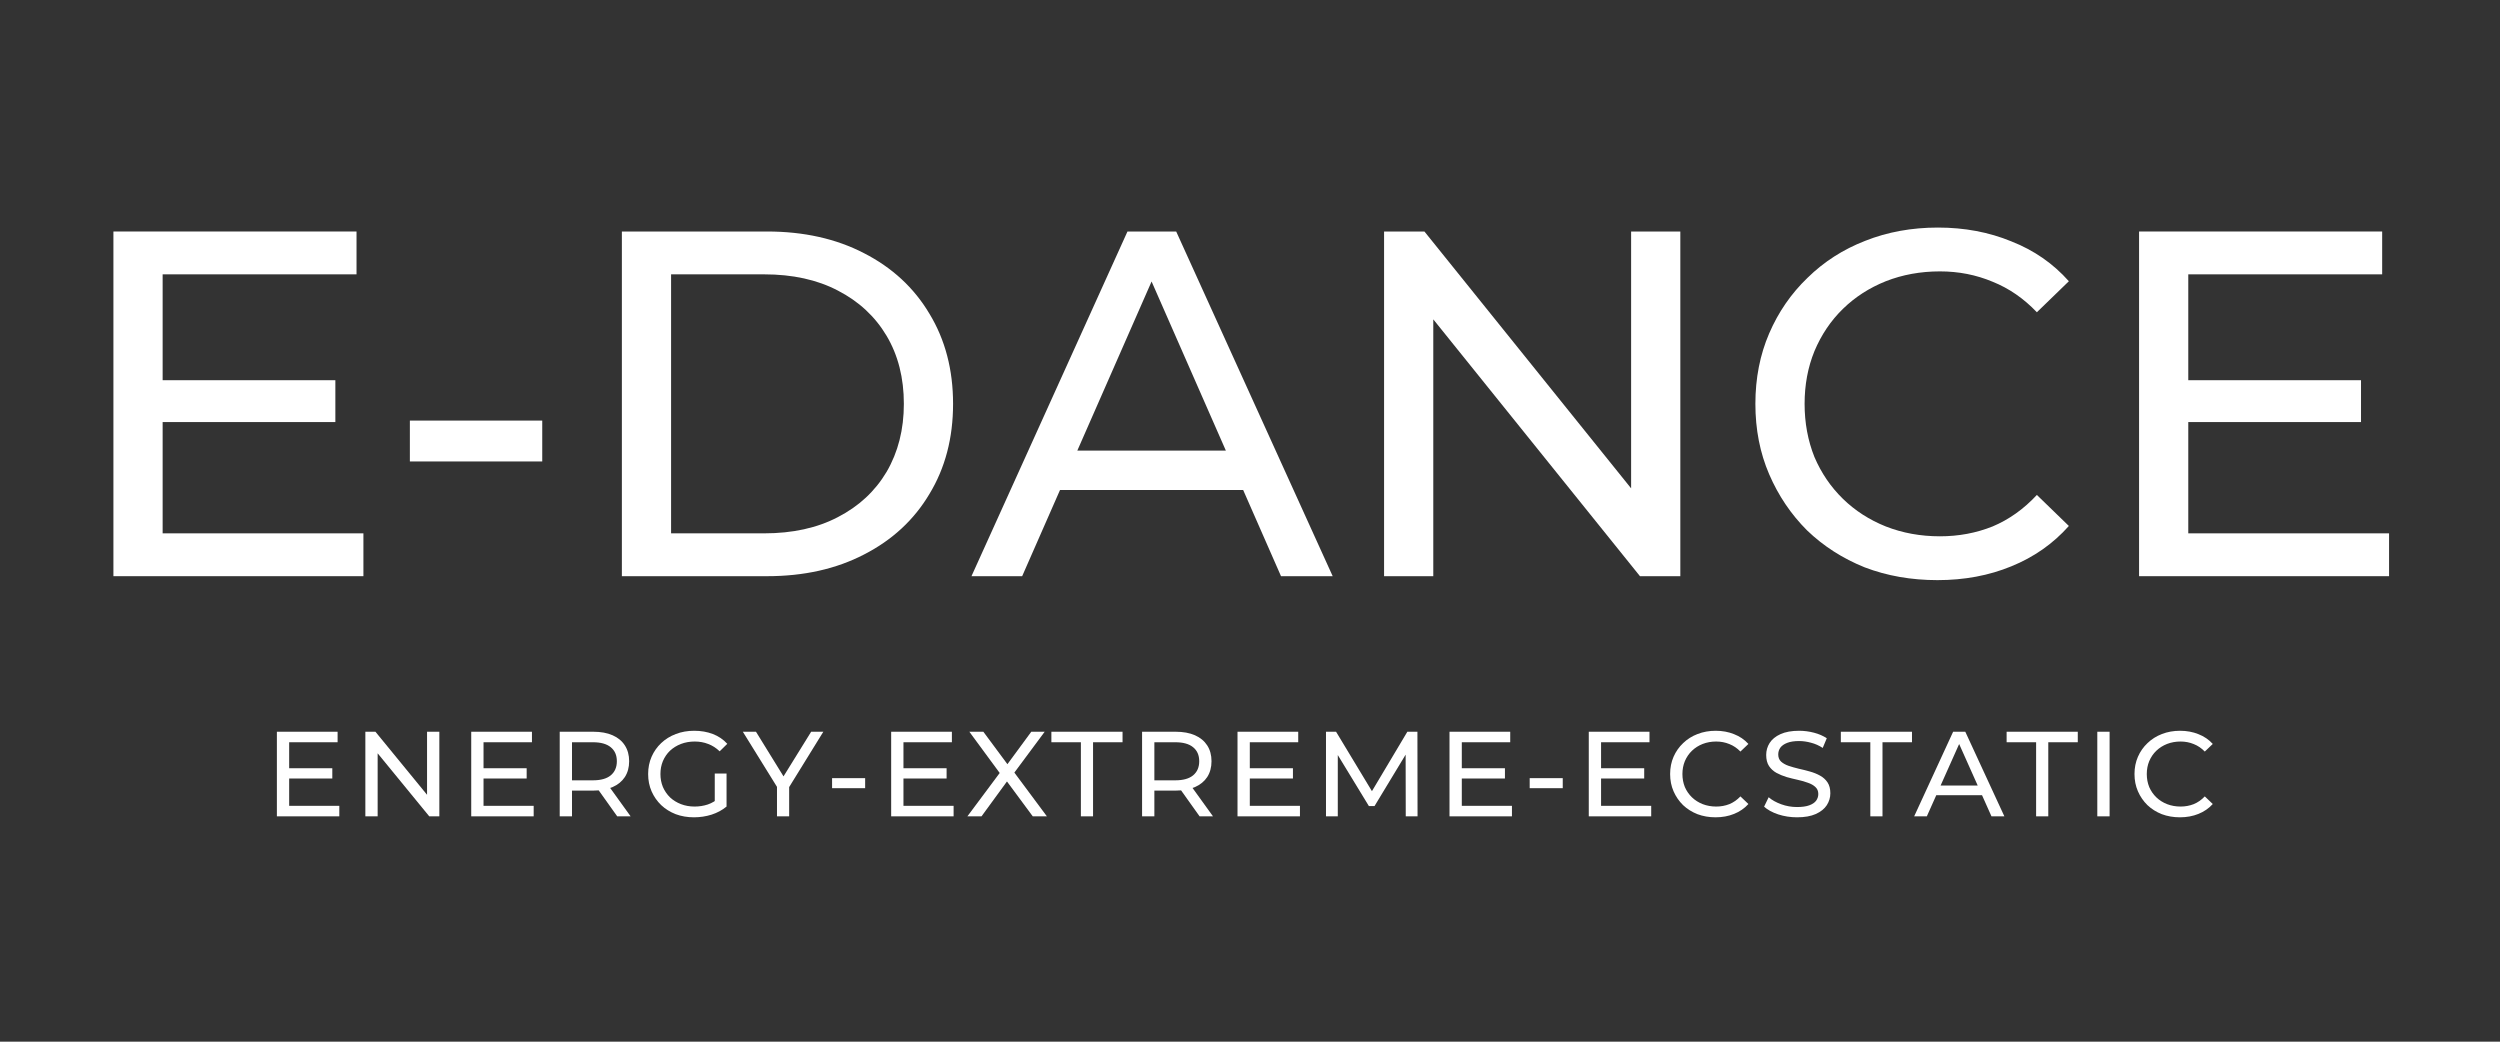
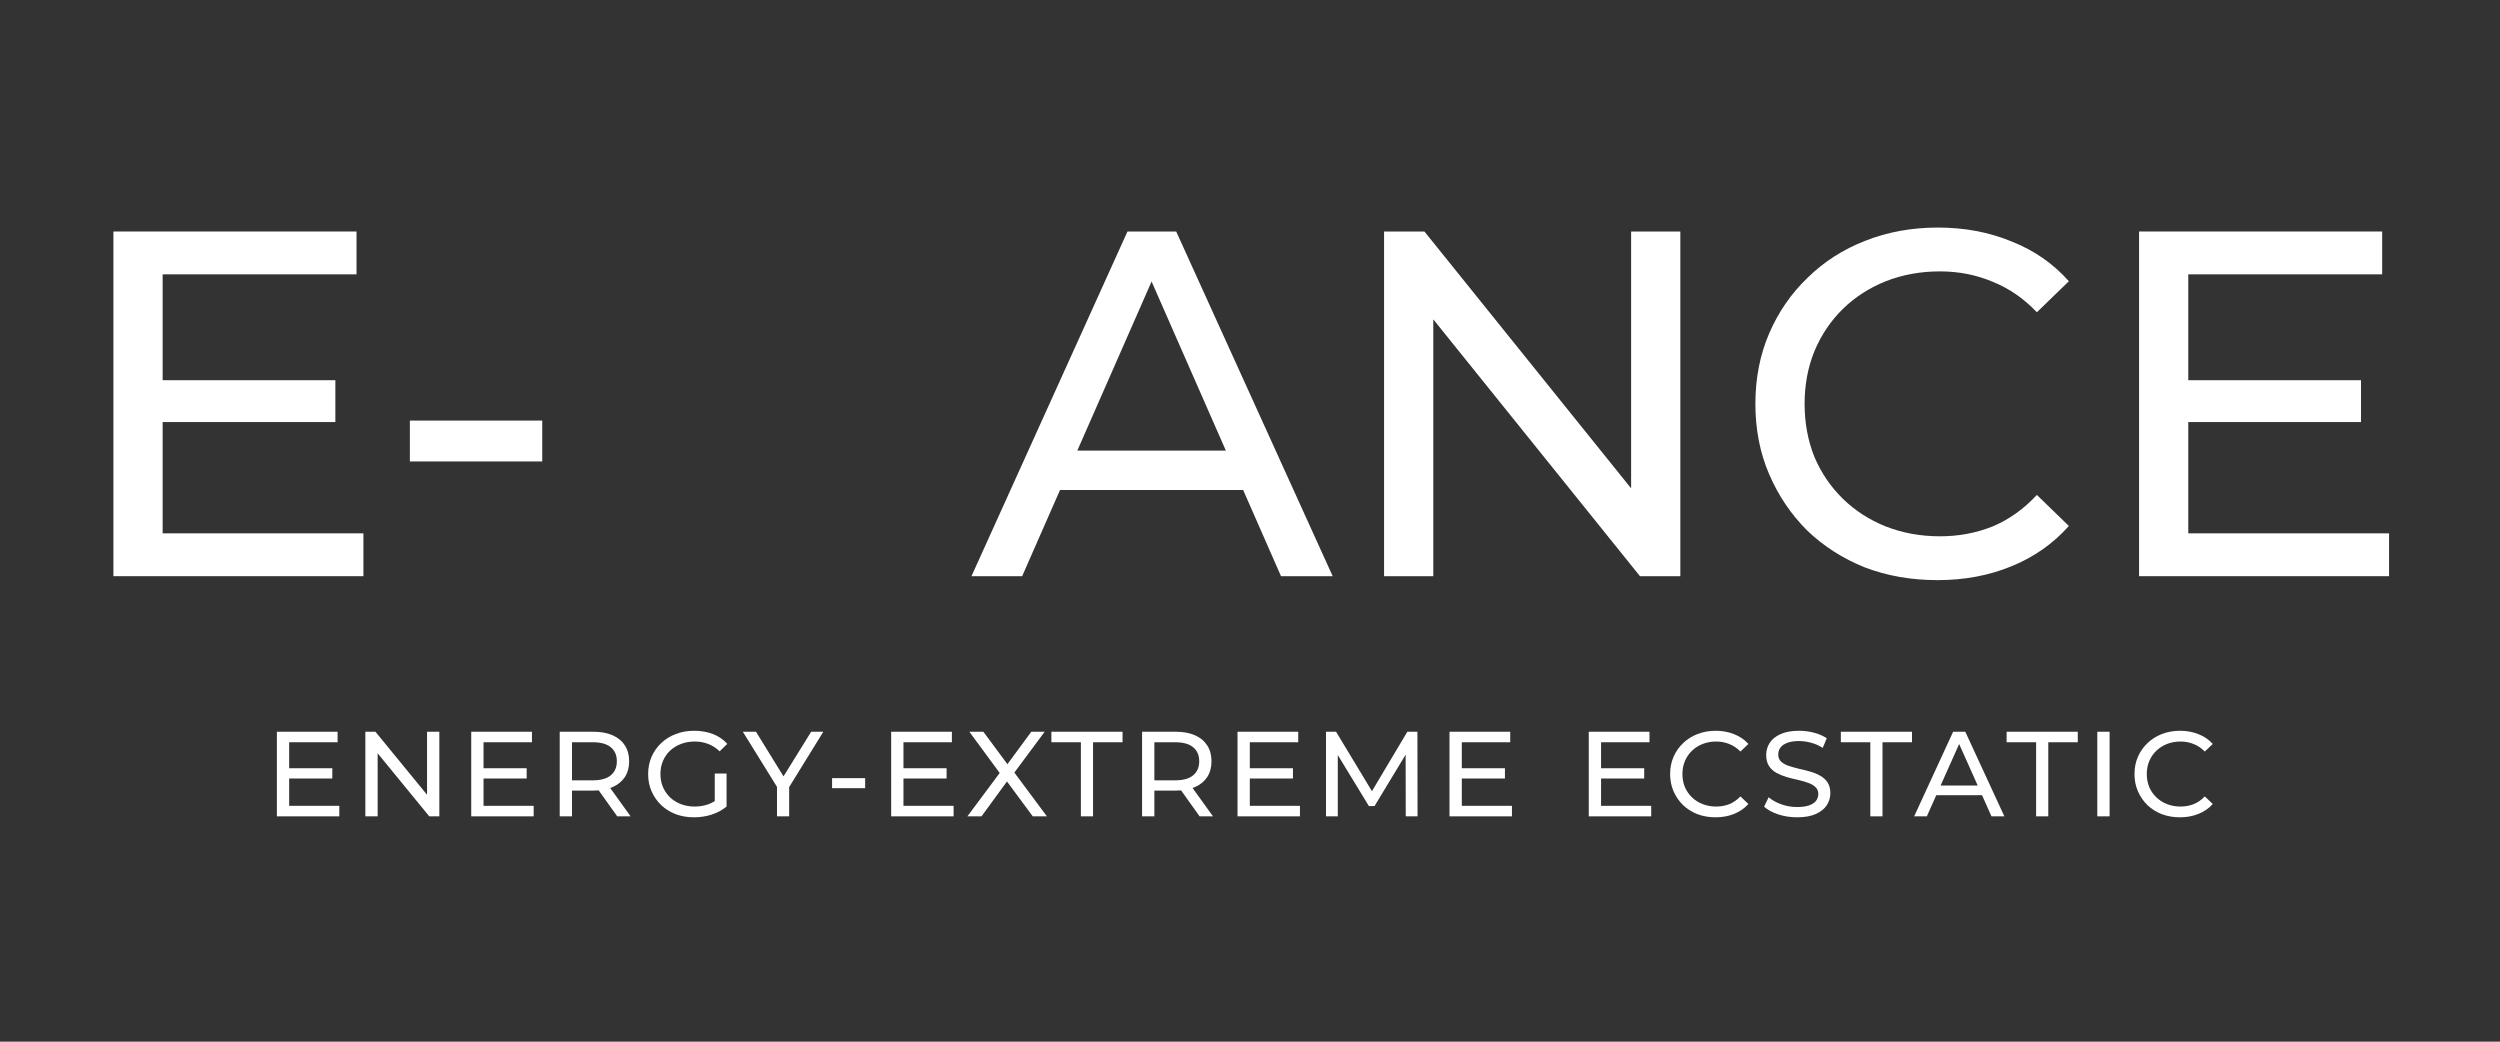
<svg xmlns="http://www.w3.org/2000/svg" width="780" height="325" viewBox="0 0 780 325" fill="none">
  <rect x="0" y="0" width="780" height="325" fill="#333333" stroke="none" />
  <path d="M49.359 118.626H104.633V131.684H49.359V118.626ZM50.741 166.405H113.385V179.771H35.387V72.229H111.235V85.595H50.741V166.405Z" fill="white" />
  <path d="M127.878 143.975V131.223H169.18V143.975H127.878Z" fill="white" />
-   <path d="M194.024 179.771V72.229H239.319C250.783 72.229 260.865 74.482 269.566 78.989C278.369 83.495 285.176 89.794 289.987 97.885C294.9 105.977 297.357 115.348 297.357 126C297.357 136.652 294.9 146.023 289.987 154.115C285.176 162.206 278.369 168.505 269.566 173.011C260.865 177.518 250.783 179.771 239.319 179.771H194.024ZM209.378 166.405H238.397C247.303 166.405 254.98 164.715 261.428 161.335C267.979 157.955 273.046 153.244 276.629 147.201C280.211 141.056 282.003 133.989 282.003 126C282.003 117.909 280.211 110.842 276.629 104.799C273.046 98.756 267.979 94.045 261.428 90.665C254.98 87.285 247.303 85.595 238.397 85.595H209.378V166.405Z" fill="white" />
  <path d="M303.1 179.771L351.772 72.229H366.973L415.798 179.771H399.676L356.225 80.832H362.366L318.915 179.771H303.1ZM323.828 152.885L327.973 140.595H388.468L392.921 152.885H323.828Z" fill="white" />
  <path d="M431.831 179.771V72.229H444.421L515.51 160.567H508.908V72.229H524.262V179.771H511.672L440.583 91.433H447.185V179.771H431.831Z" fill="white" />
  <path d="M604.49 181C596.301 181 588.727 179.669 581.766 177.006C574.908 174.24 568.92 170.399 563.802 165.483C558.786 160.465 554.846 154.627 551.979 147.969C549.113 141.312 547.68 133.989 547.68 126C547.68 118.011 549.113 110.688 551.979 104.031C554.846 97.373 558.838 91.587 563.956 86.67C569.074 81.652 575.062 77.811 581.92 75.148C588.88 72.383 596.455 71 604.644 71C612.935 71 620.561 72.434 627.521 75.302C634.584 78.067 640.572 82.215 645.485 87.746L635.505 97.425C631.411 93.123 626.804 89.948 621.686 87.899C616.568 85.749 611.092 84.673 605.258 84.673C599.218 84.673 593.589 85.697 588.368 87.746C583.25 89.794 578.798 92.662 575.01 96.349C571.223 100.036 568.255 104.44 566.105 109.561C564.058 114.58 563.034 120.06 563.034 126C563.034 131.94 564.058 137.471 566.105 142.592C568.255 147.611 571.223 151.964 575.01 155.651C578.798 159.338 583.25 162.206 588.368 164.254C593.589 166.303 599.218 167.327 605.258 167.327C611.092 167.327 616.568 166.303 621.686 164.254C626.804 162.103 631.411 158.826 635.505 154.422L645.485 164.101C640.572 169.631 634.584 173.831 627.521 176.698C620.561 179.566 612.884 181 604.49 181Z" fill="white" />
  <path d="M681.361 118.626H736.635V131.684H681.361V118.626ZM682.743 166.405H745.387V179.771H667.389V72.229H743.237V85.595H682.743V166.405Z" fill="white" />
  <path d="M89.876 239.69H103.68V242.895H89.876V239.69ZM90.221 251.418H105.865V254.698H86.387V228.302H105.329V231.582H90.221V251.418Z" fill="white" />
  <path d="M113.991 254.698V228.302H117.135L134.888 249.985H133.24V228.302H137.074V254.698H133.93L116.177 233.015H117.826V254.698H113.991Z" fill="white" />
  <path d="M150.514 239.69H164.318V242.895H150.514V239.69ZM150.86 251.418H166.504V254.698H147.025V228.302H165.967V231.582H150.86V251.418Z" fill="white" />
  <path d="M174.63 254.698V228.302H185.097C187.449 228.302 189.456 228.666 191.117 229.395C192.779 230.124 194.057 231.18 194.952 232.563C195.846 233.946 196.294 235.592 196.294 237.503C196.294 239.413 195.846 241.06 194.952 242.443C194.057 243.8 192.779 244.844 191.117 245.573C189.456 246.302 187.449 246.666 185.097 246.666H176.739L178.464 244.932V254.698H174.63ZM192.574 254.698L185.749 245.12H189.852L196.754 254.698H192.574ZM178.464 245.309L176.739 243.461H184.982C187.436 243.461 189.29 242.946 190.542 241.915C191.82 240.859 192.459 239.388 192.459 237.503C192.459 235.617 191.82 234.159 190.542 233.128C189.29 232.098 187.436 231.582 184.982 231.582H176.739L178.464 229.697V245.309Z" fill="white" />
  <path d="M216.523 255C214.452 255 212.548 254.673 210.809 254.02C209.071 253.341 207.563 252.398 206.285 251.191C205.007 249.959 204.01 248.527 203.294 246.892C202.578 245.258 202.22 243.461 202.22 241.5C202.22 239.539 202.578 237.742 203.294 236.108C204.01 234.473 205.007 233.053 206.285 231.846C207.588 230.615 209.109 229.672 210.848 229.018C212.586 228.339 214.503 228 216.599 228C218.721 228 220.664 228.339 222.427 229.018C224.191 229.697 225.687 230.715 226.914 232.073L224.536 234.411C223.437 233.355 222.236 232.588 220.932 232.11C219.654 231.608 218.261 231.356 216.753 231.356C215.219 231.356 213.787 231.608 212.458 232.11C211.154 232.613 210.017 233.317 209.045 234.222C208.1 235.127 207.358 236.208 206.822 237.465C206.31 238.697 206.055 240.042 206.055 241.5C206.055 242.933 206.31 244.278 206.822 245.535C207.358 246.767 208.1 247.848 209.045 248.778C210.017 249.683 211.154 250.387 212.458 250.89C213.762 251.392 215.18 251.644 216.714 251.644C218.146 251.644 219.513 251.43 220.817 251.003C222.146 250.55 223.373 249.809 224.498 248.778L226.684 251.644C225.354 252.75 223.795 253.592 222.006 254.17C220.242 254.723 218.414 255 216.523 255ZM223.003 251.154V241.349H226.684V251.644L223.003 251.154Z" fill="white" />
  <path d="M242.422 254.698V244.592L243.304 246.93L231.763 228.302H235.865L245.566 244.027H243.342L253.082 228.302H256.878L245.375 246.93L246.218 244.592V254.698H242.422Z" fill="white" />
  <path d="M259.609 245.912V242.782H269.924V245.912H259.609Z" fill="white" />
  <path d="M281.535 239.69H295.338V242.895H281.535V239.69ZM281.88 251.418H297.524V254.698H278.045V228.302H296.987V231.582H281.88V251.418Z" fill="white" />
  <path d="M301.823 254.698L312.981 239.728V242.631L302.436 228.302H306.807L315.166 239.577L313.441 239.615L321.761 228.302H325.941L315.473 242.405V239.69L326.631 254.698H322.221L313.326 242.669H315.013L306.232 254.698H301.823Z" fill="white" />
  <path d="M337.236 254.698V231.582H328.033V228.302H350.234V231.582H341.032V254.698H337.236Z" fill="white" />
  <path d="M356.328 254.698V228.302H366.796C369.147 228.302 371.154 228.666 372.816 229.395C374.477 230.124 375.755 231.18 376.65 232.563C377.545 233.946 377.992 235.592 377.992 237.503C377.992 239.413 377.545 241.06 376.65 242.443C375.755 243.8 374.477 244.844 372.816 245.573C371.154 246.302 369.147 246.666 366.796 246.666H358.437L360.162 244.932V254.698H356.328ZM374.273 254.698L367.447 245.12H371.55L378.452 254.698H374.273ZM360.162 245.309L358.437 243.461H366.681C369.135 243.461 370.988 242.946 372.24 241.915C373.519 240.859 374.158 239.388 374.158 237.503C374.158 235.617 373.519 234.159 372.24 233.128C370.988 232.098 369.135 231.582 366.681 231.582H358.437L360.162 229.697V245.309Z" fill="white" />
  <path d="M389.593 239.69H403.397V242.895H389.593V239.69ZM389.938 251.418H405.583V254.698H386.104V228.302H405.046V231.582H389.938V251.418Z" fill="white" />
  <path d="M413.709 254.698V228.302H416.853L428.893 248.25H427.206L439.092 228.302H442.236L442.275 254.698H438.594L438.555 233.996H439.437L428.854 251.493H427.091L416.431 233.996H417.39V254.698H413.709Z" fill="white" />
  <path d="M455.736 239.69H469.54V242.895H455.736V239.69ZM456.081 251.418H471.726V254.698H452.247V228.302H471.189V231.582H456.081V251.418Z" fill="white" />
-   <path d="M477.262 245.912V242.782H487.576V245.912H477.262Z" fill="white" />
+   <path d="M477.262 245.912H487.576V245.912H477.262Z" fill="white" />
  <path d="M499.187 239.69H512.991V242.895H499.187V239.69ZM499.533 251.418H515.177V254.698H495.698V228.302H514.64V231.582H499.533V251.418Z" fill="white" />
  <path d="M535.267 255C533.222 255 531.33 254.673 529.592 254.02C527.879 253.341 526.384 252.398 525.106 251.191C523.853 249.959 522.869 248.527 522.153 246.892C521.437 245.258 521.08 243.461 521.08 241.5C521.08 239.539 521.437 237.742 522.153 236.108C522.869 234.473 523.866 233.053 525.144 231.846C526.422 230.615 527.918 229.672 529.63 229.018C531.368 228.339 533.26 228 535.305 228C537.376 228 539.28 228.352 541.018 229.056C542.782 229.735 544.277 230.753 545.504 232.11L543.012 234.486C541.99 233.43 540.839 232.651 539.561 232.148C538.283 231.62 536.916 231.356 535.458 231.356C533.95 231.356 532.544 231.608 531.241 232.11C529.963 232.613 528.851 233.317 527.905 234.222C526.959 235.127 526.218 236.208 525.681 237.465C525.17 238.697 524.914 240.042 524.914 241.5C524.914 242.958 525.17 244.316 525.681 245.573C526.218 246.804 526.959 247.873 527.905 248.778C528.851 249.683 529.963 250.387 531.241 250.89C532.544 251.392 533.95 251.644 535.458 251.644C536.916 251.644 538.283 251.392 539.561 250.89C540.839 250.362 541.99 249.557 543.012 248.476L545.504 250.852C544.277 252.209 542.782 253.24 541.018 253.944C539.28 254.648 537.363 255 535.267 255Z" fill="white" />
  <path d="M560.676 255C558.631 255 556.676 254.698 554.81 254.095C552.944 253.466 551.474 252.662 550.4 251.682L551.819 248.74C552.841 249.62 554.145 250.349 555.73 250.927C557.315 251.506 558.964 251.795 560.676 251.795C562.236 251.795 563.501 251.619 564.472 251.267C565.444 250.915 566.159 250.437 566.62 249.834C567.08 249.205 567.31 248.501 567.31 247.722C567.31 246.817 567.003 246.088 566.39 245.535C565.802 244.982 565.022 244.542 564.051 244.215C563.105 243.863 562.057 243.561 560.906 243.31C559.756 243.059 558.593 242.77 557.417 242.443C556.267 242.091 555.206 241.651 554.235 241.123C553.289 240.595 552.522 239.891 551.934 239.011C551.346 238.106 551.052 236.95 551.052 235.542C551.052 234.184 551.41 232.94 552.126 231.809C552.867 230.652 553.992 229.735 555.5 229.056C557.034 228.352 558.976 228 561.328 228C562.887 228 564.434 228.201 565.968 228.603C567.501 229.006 568.831 229.584 569.955 230.338L568.69 233.355C567.54 232.601 566.326 232.06 565.048 231.733C563.769 231.381 562.53 231.205 561.328 231.205C559.82 231.205 558.58 231.394 557.609 231.771C556.637 232.148 555.922 232.651 555.462 233.279C555.027 233.908 554.81 234.612 554.81 235.391C554.81 236.321 555.104 237.063 555.692 237.616C556.305 238.169 557.085 238.609 558.031 238.936C559.002 239.263 560.063 239.564 561.213 239.841C562.363 240.092 563.514 240.381 564.664 240.708C565.84 241.035 566.901 241.462 567.847 241.99C568.818 242.518 569.598 243.222 570.186 244.102C570.773 244.982 571.067 246.113 571.067 247.496C571.067 248.828 570.697 250.073 569.955 251.229C569.214 252.36 568.064 253.278 566.505 253.982C564.971 254.661 563.028 255 560.676 255Z" fill="white" />
  <path d="M583.542 254.698V231.582H574.339V228.302H596.54V231.582H587.338V254.698H583.542Z" fill="white" />
  <path d="M597.221 254.698L609.376 228.302H613.172L625.365 254.698H621.339L610.488 230.413H612.022L601.171 254.698H597.221ZM602.398 248.099L603.433 245.082H618.54L619.652 248.099H602.398Z" fill="white" />
  <path d="M635.268 254.698V231.582H626.066V228.302H648.267V231.582H639.064V254.698H635.268Z" fill="white" />
  <path d="M654.36 254.698V228.302H658.195V254.698H654.36Z" fill="white" />
  <path d="M680.149 255C678.104 255 676.212 254.673 674.474 254.02C672.761 253.341 671.266 252.398 669.988 251.191C668.735 249.959 667.751 248.527 667.035 246.892C666.32 245.258 665.962 243.461 665.962 241.5C665.962 239.539 666.32 237.742 667.035 236.108C667.751 234.473 668.748 233.053 670.026 231.846C671.304 230.615 672.8 229.672 674.512 229.018C676.251 228.339 678.142 228 680.187 228C682.258 228 684.162 228.352 685.901 229.056C687.664 229.735 689.16 230.753 690.387 232.11L687.894 234.486C686.872 233.43 685.722 232.651 684.443 232.148C683.165 231.62 681.798 231.356 680.341 231.356C678.833 231.356 677.427 231.608 676.123 232.11C674.845 232.613 673.733 233.317 672.787 234.222C671.841 235.127 671.1 236.208 670.563 237.465C670.052 238.697 669.796 240.042 669.796 241.5C669.796 242.958 670.052 244.316 670.563 245.573C671.1 246.804 671.841 247.873 672.787 248.778C673.733 249.683 674.845 250.387 676.123 250.89C677.427 251.392 678.833 251.644 680.341 251.644C681.798 251.644 683.165 251.392 684.443 250.89C685.722 250.362 686.872 249.557 687.894 248.476L690.387 250.852C689.16 252.209 687.664 253.24 685.901 253.944C684.162 254.648 682.245 255 680.149 255Z" fill="white" />
</svg>